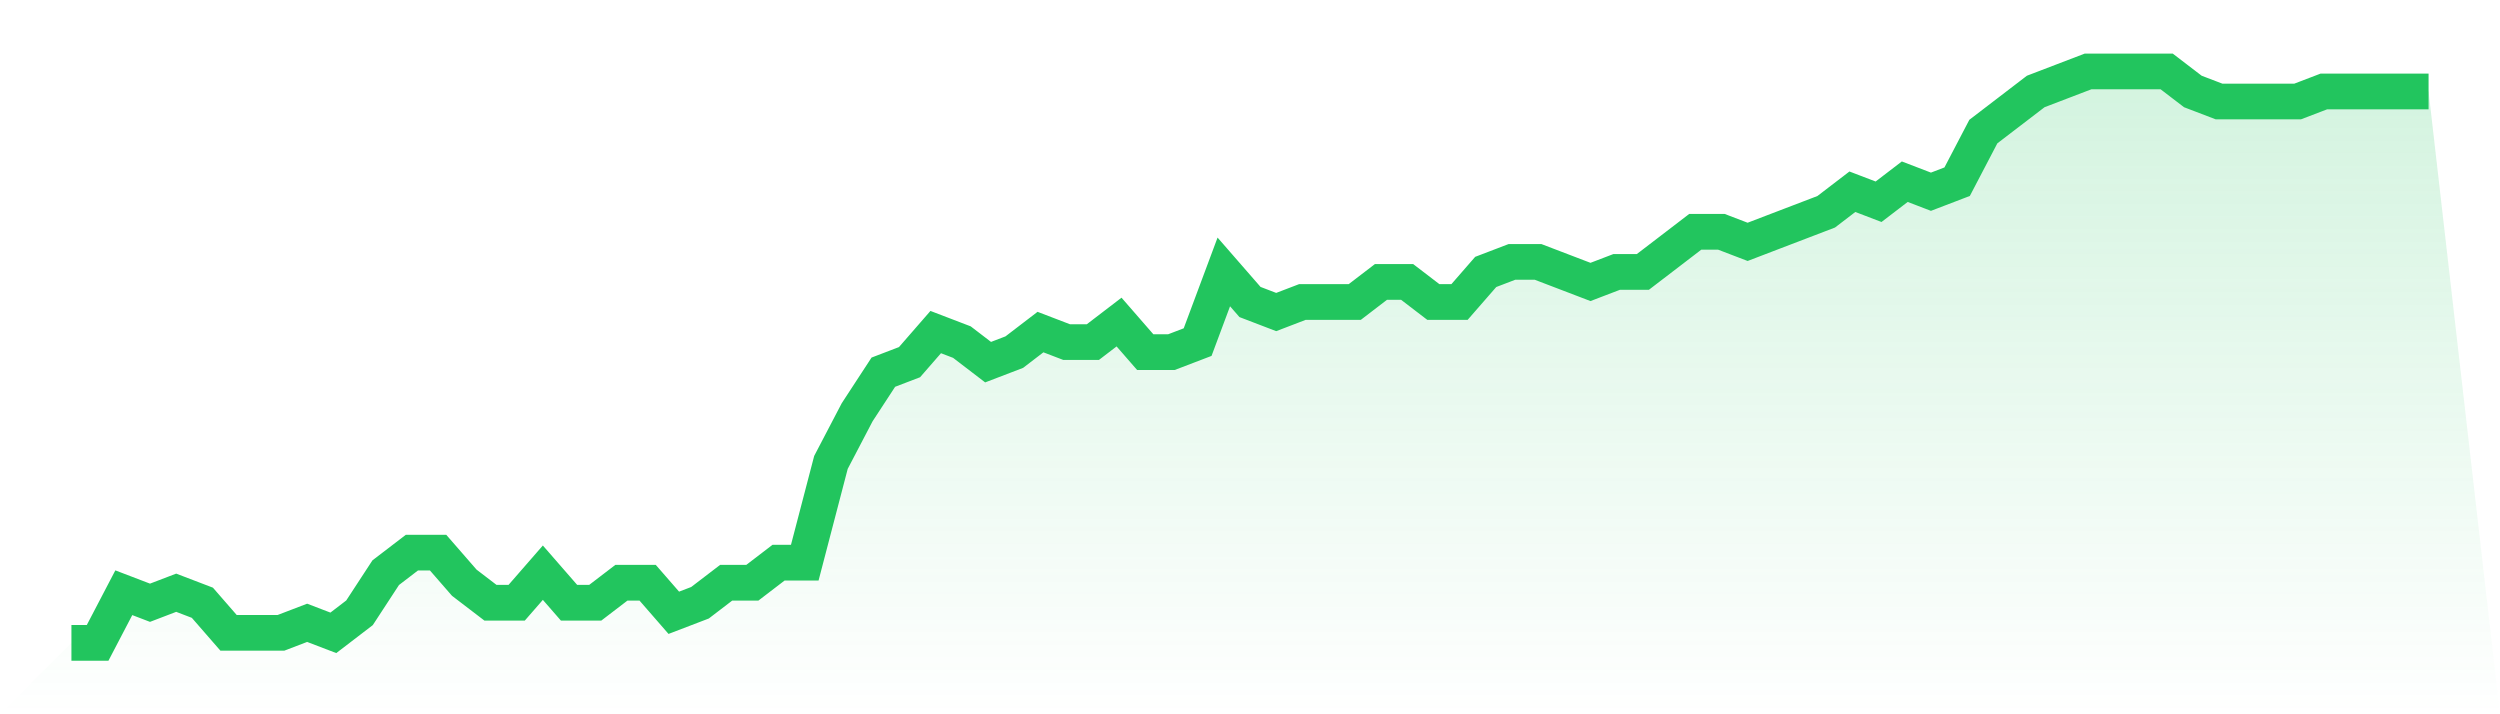
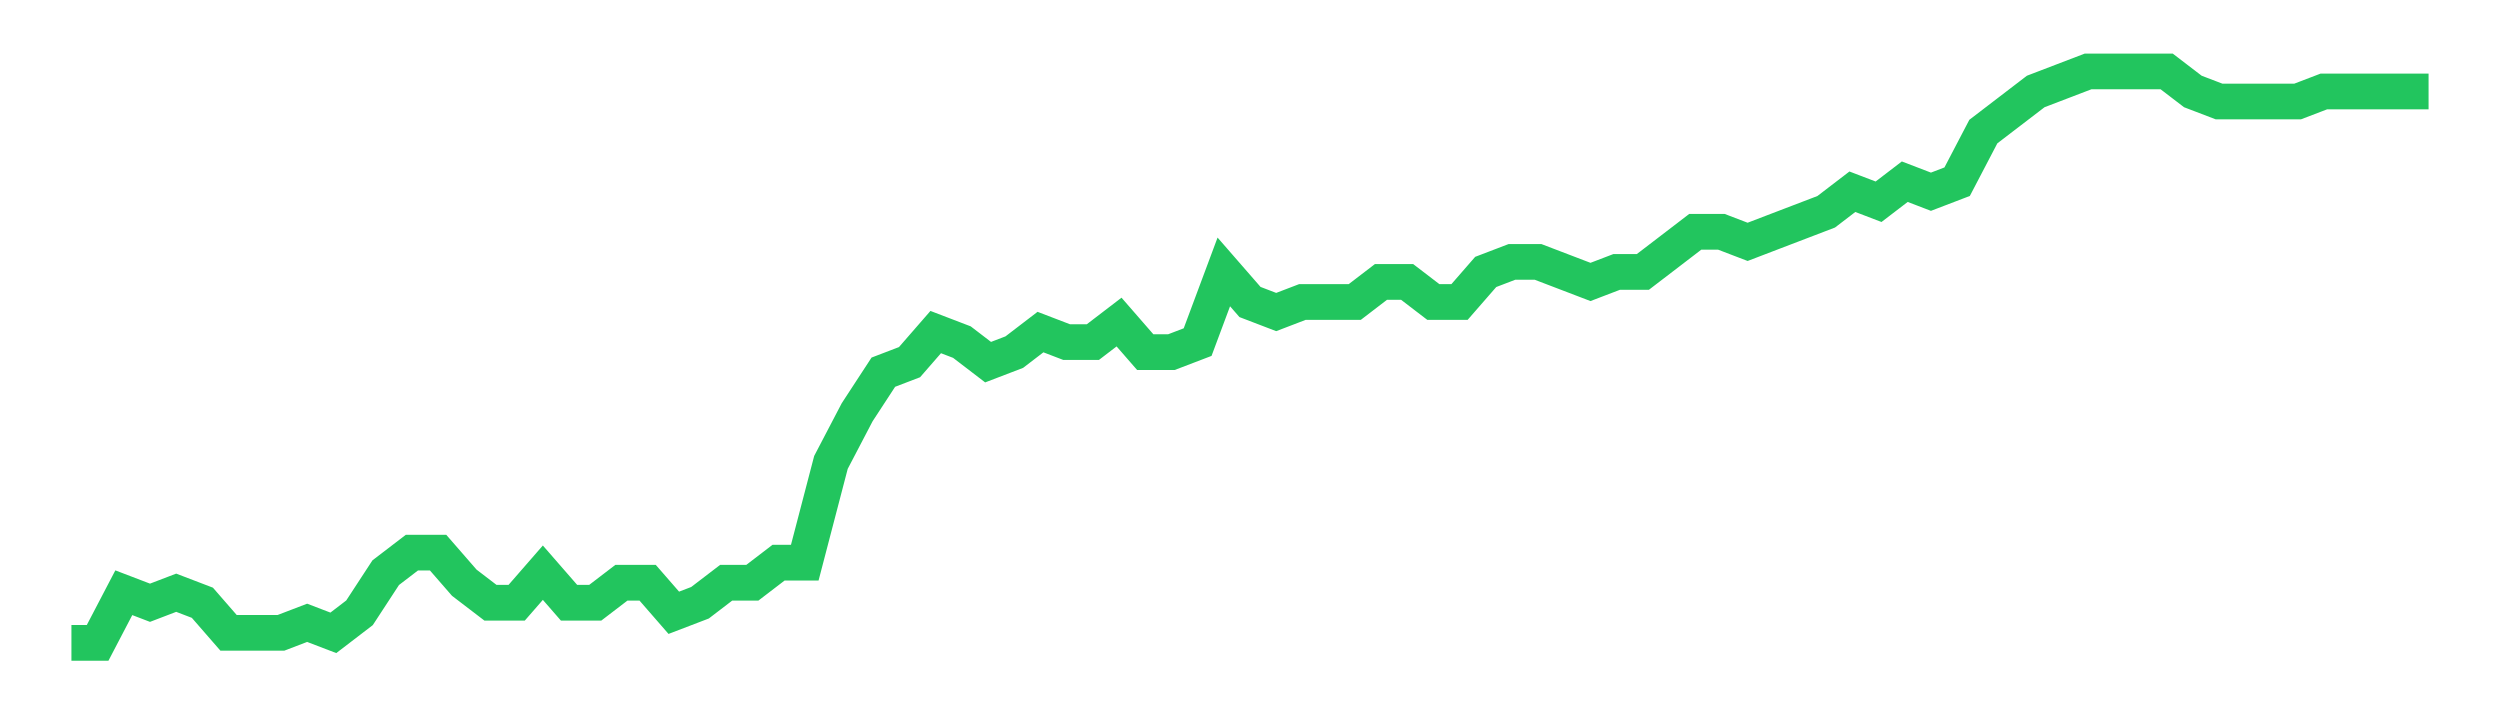
<svg xmlns="http://www.w3.org/2000/svg" viewBox="0 0 140 40">
  <defs>
    <linearGradient id="gradient" x1="0" x2="0" y1="0" y2="1">
      <stop offset="0%" stop-color="#22c55e" stop-opacity="0.2" />
      <stop offset="100%" stop-color="#22c55e" stop-opacity="0" />
    </linearGradient>
  </defs>
-   <path d="M4,36 L4,36 L5.467,36 L6.933,33.193 L8.4,33.754 L9.867,33.193 L11.333,33.754 L12.8,35.439 L14.267,35.439 L15.733,35.439 L17.2,34.877 L18.667,35.439 L20.133,34.316 L21.6,32.07 L23.067,30.947 L24.533,30.947 L26,32.632 L27.467,33.754 L28.933,33.754 L30.4,32.07 L31.867,33.754 L33.333,33.754 L34.8,32.632 L36.267,32.632 L37.733,34.316 L39.2,33.754 L40.667,32.632 L42.133,32.632 L43.6,31.509 L45.067,31.509 L46.533,25.895 L48,23.088 L49.467,20.842 L50.933,20.281 L52.4,18.596 L53.867,19.158 L55.333,20.281 L56.8,19.719 L58.267,18.596 L59.733,19.158 L61.2,19.158 L62.667,18.035 L64.133,19.719 L65.6,19.719 L67.067,19.158 L68.533,15.228 L70,16.912 L71.467,17.474 L72.933,16.912 L74.4,16.912 L75.867,16.912 L77.333,15.789 L78.8,15.789 L80.267,16.912 L81.733,16.912 L83.2,15.228 L84.667,14.667 L86.133,14.667 L87.6,15.228 L89.067,15.789 L90.533,15.228 L92,15.228 L93.467,14.105 L94.933,12.982 L96.4,12.982 L97.867,13.544 L99.333,12.982 L100.8,12.421 L102.267,11.86 L103.733,10.737 L105.2,11.298 L106.667,10.175 L108.133,10.737 L109.6,10.175 L111.067,7.368 L112.533,6.246 L114,5.123 L115.467,4.561 L116.933,4 L118.4,4 L119.867,4 L121.333,4 L122.8,5.123 L124.267,5.684 L125.733,5.684 L127.2,5.684 L128.667,5.684 L130.133,5.123 L131.6,5.123 L133.067,5.123 L134.533,5.123 L136,5.123 L140,40 L0,40 z" fill="url(#gradient)" />
  <path d="M4,36 L4,36 L5.467,36 L6.933,33.193 L8.4,33.754 L9.867,33.193 L11.333,33.754 L12.8,35.439 L14.267,35.439 L15.733,35.439 L17.2,34.877 L18.667,35.439 L20.133,34.316 L21.6,32.07 L23.067,30.947 L24.533,30.947 L26,32.632 L27.467,33.754 L28.933,33.754 L30.4,32.07 L31.867,33.754 L33.333,33.754 L34.8,32.632 L36.267,32.632 L37.733,34.316 L39.2,33.754 L40.667,32.632 L42.133,32.632 L43.6,31.509 L45.067,31.509 L46.533,25.895 L48,23.088 L49.467,20.842 L50.933,20.281 L52.4,18.596 L53.867,19.158 L55.333,20.281 L56.8,19.719 L58.267,18.596 L59.733,19.158 L61.2,19.158 L62.667,18.035 L64.133,19.719 L65.6,19.719 L67.067,19.158 L68.533,15.228 L70,16.912 L71.467,17.474 L72.933,16.912 L74.4,16.912 L75.867,16.912 L77.333,15.789 L78.8,15.789 L80.267,16.912 L81.733,16.912 L83.2,15.228 L84.667,14.667 L86.133,14.667 L87.6,15.228 L89.067,15.789 L90.533,15.228 L92,15.228 L93.467,14.105 L94.933,12.982 L96.4,12.982 L97.867,13.544 L99.333,12.982 L100.8,12.421 L102.267,11.86 L103.733,10.737 L105.2,11.298 L106.667,10.175 L108.133,10.737 L109.6,10.175 L111.067,7.368 L112.533,6.246 L114,5.123 L115.467,4.561 L116.933,4 L118.4,4 L119.867,4 L121.333,4 L122.8,5.123 L124.267,5.684 L125.733,5.684 L127.2,5.684 L128.667,5.684 L130.133,5.123 L131.6,5.123 L133.067,5.123 L134.533,5.123 L136,5.123" fill="none" stroke="#22c55e" stroke-width="2" />
</svg>